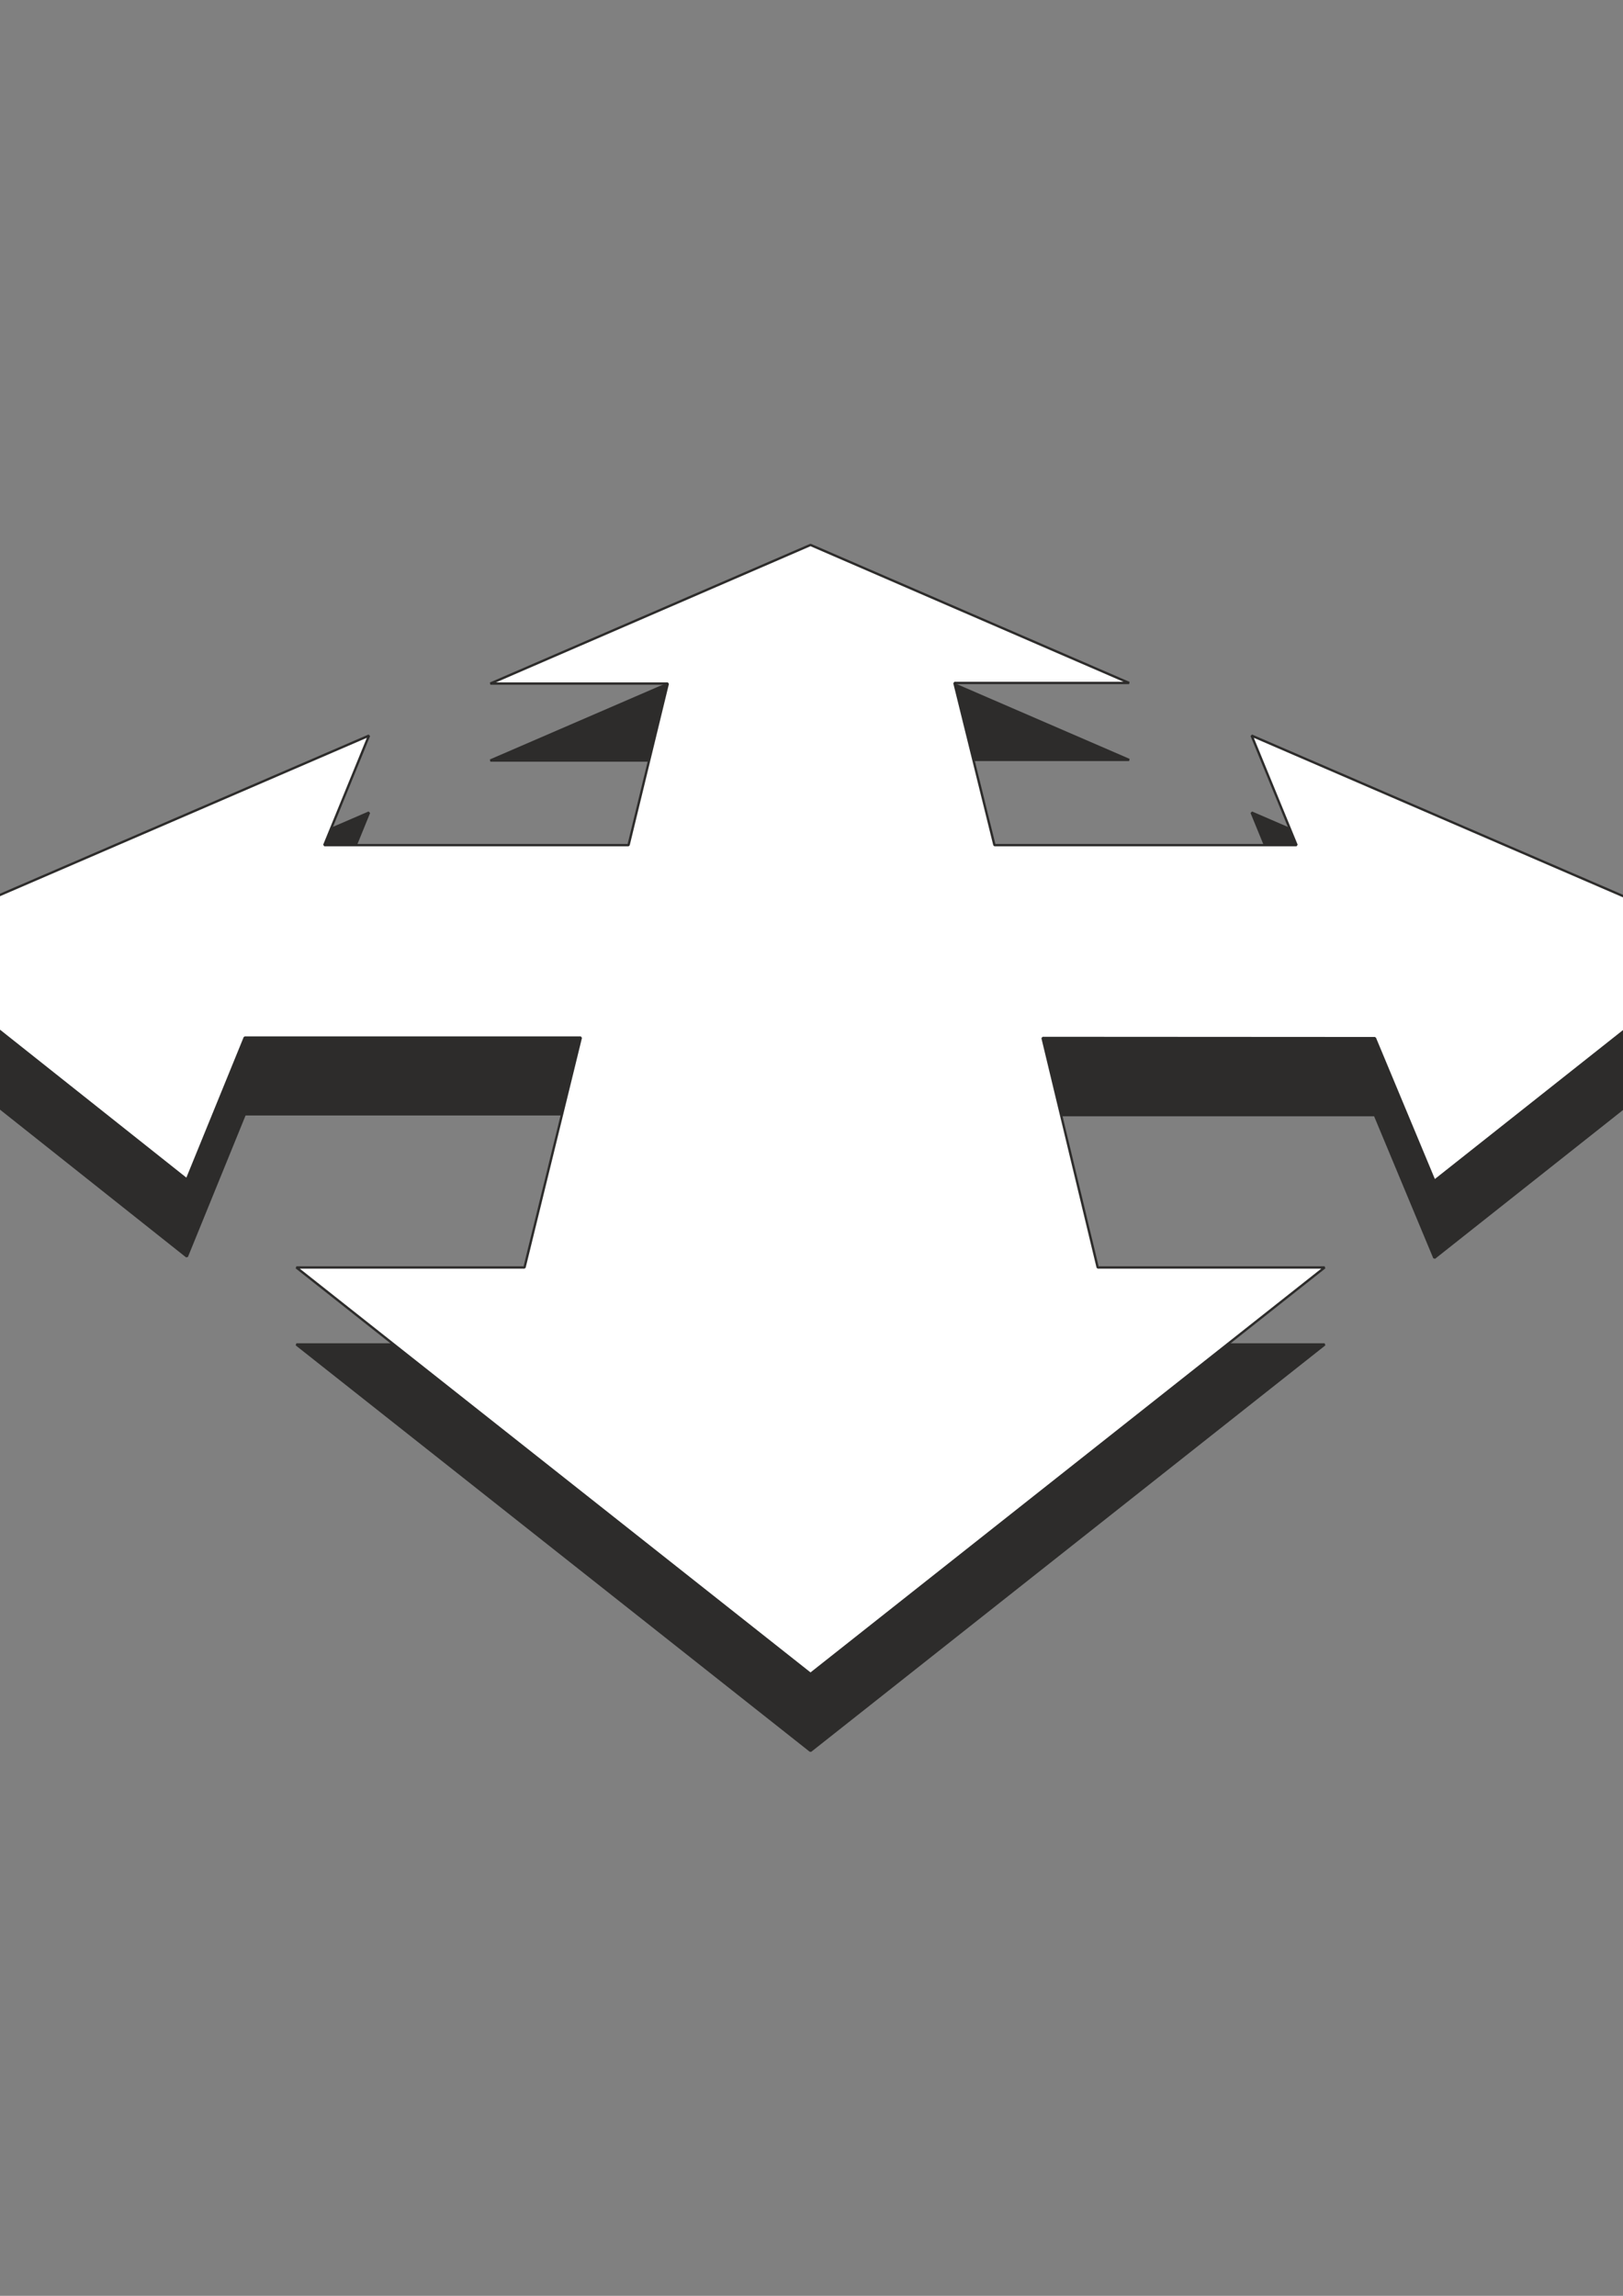
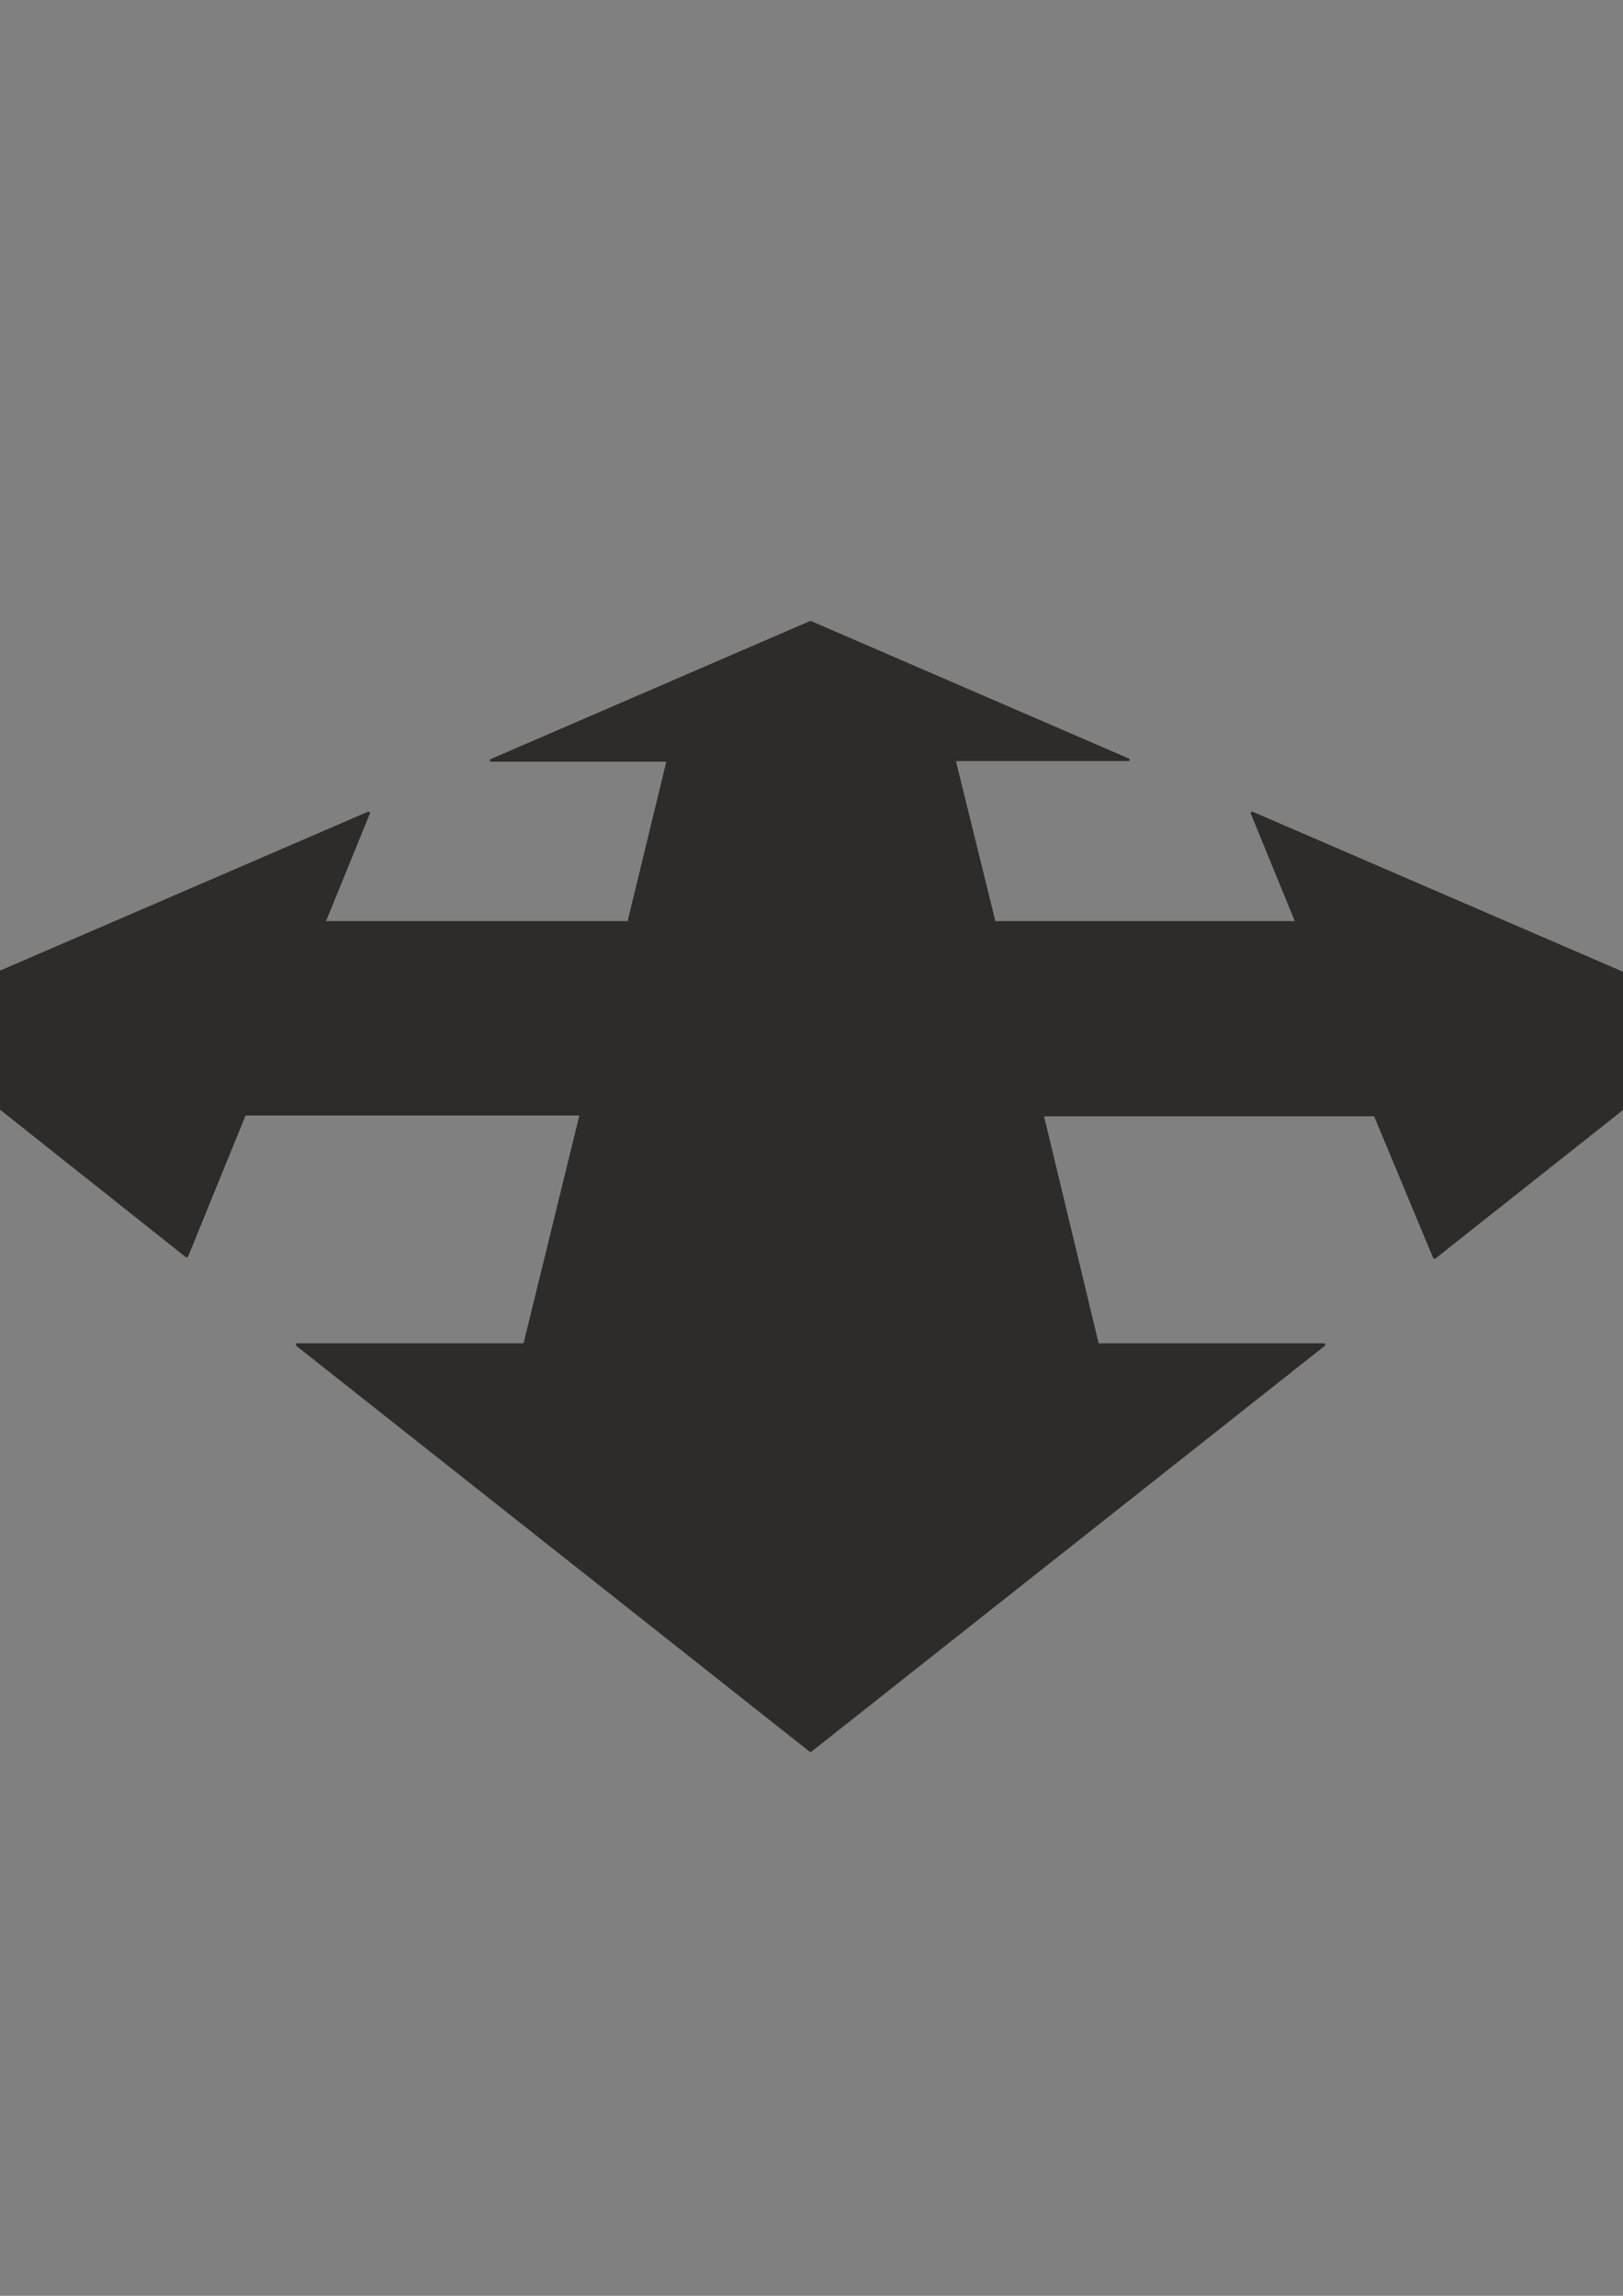
<svg xmlns="http://www.w3.org/2000/svg" height="841.89pt" viewBox="0 0 595.276 841.89" width="595.276pt" version="1.1" id="6b399acf-f608-11ea-98ac-dcc15c148e23">
  <rect x="0" y="0" width="595.276" height="841.89" fill="#808080" stroke="none" />
  <g>
    <g>
      <path style="stroke-linejoin:bevel;stroke:#2d2c2b;stroke-width:0.864;stroke-miterlimit:10.433;fill:#2d2c2b;" d="M 297.278,642.057 L 108.71,493.017 192.374,493.017 213.038,408.633 89.774,408.633 68.534,460.761 -40.762,374.001 135.35,297.969 118.934,338.217 230.534,338.217 244.934,278.889 179.846,278.889 297.278,228.129 414.134,278.673 350.054,278.673 364.742,338.217 475.55,338.217 459.062,297.969 635.894,374.361 526.094,461.265 504.278,408.921 382.382,408.921 402.614,493.017 485.846,493.017 297.278,642.057 297.278,642.057 Z" />
-       <path style="stroke-linejoin:bevel;stroke:#2d2c2b;stroke-width:0.864;stroke-miterlimit:10.433;fill:#ffffff;" d="M 297.278,613.833 L 108.71,464.793 192.374,464.793 213.038,380.481 89.774,380.481 68.534,432.537 -40.762,345.777 135.35,269.745 118.934,309.921 230.534,309.921 244.934,250.665 179.846,250.665 297.278,199.833 414.134,250.449 350.054,250.449 364.742,309.921 475.55,309.921 459.062,269.745 635.894,346.137 526.094,433.041 504.278,380.697 382.382,380.625 402.614,464.793 485.846,464.793 297.278,613.833 297.278,613.833 Z" />
    </g>
  </g>
  <g>
</g>
  <g>
</g>
  <g>
</g>
</svg>